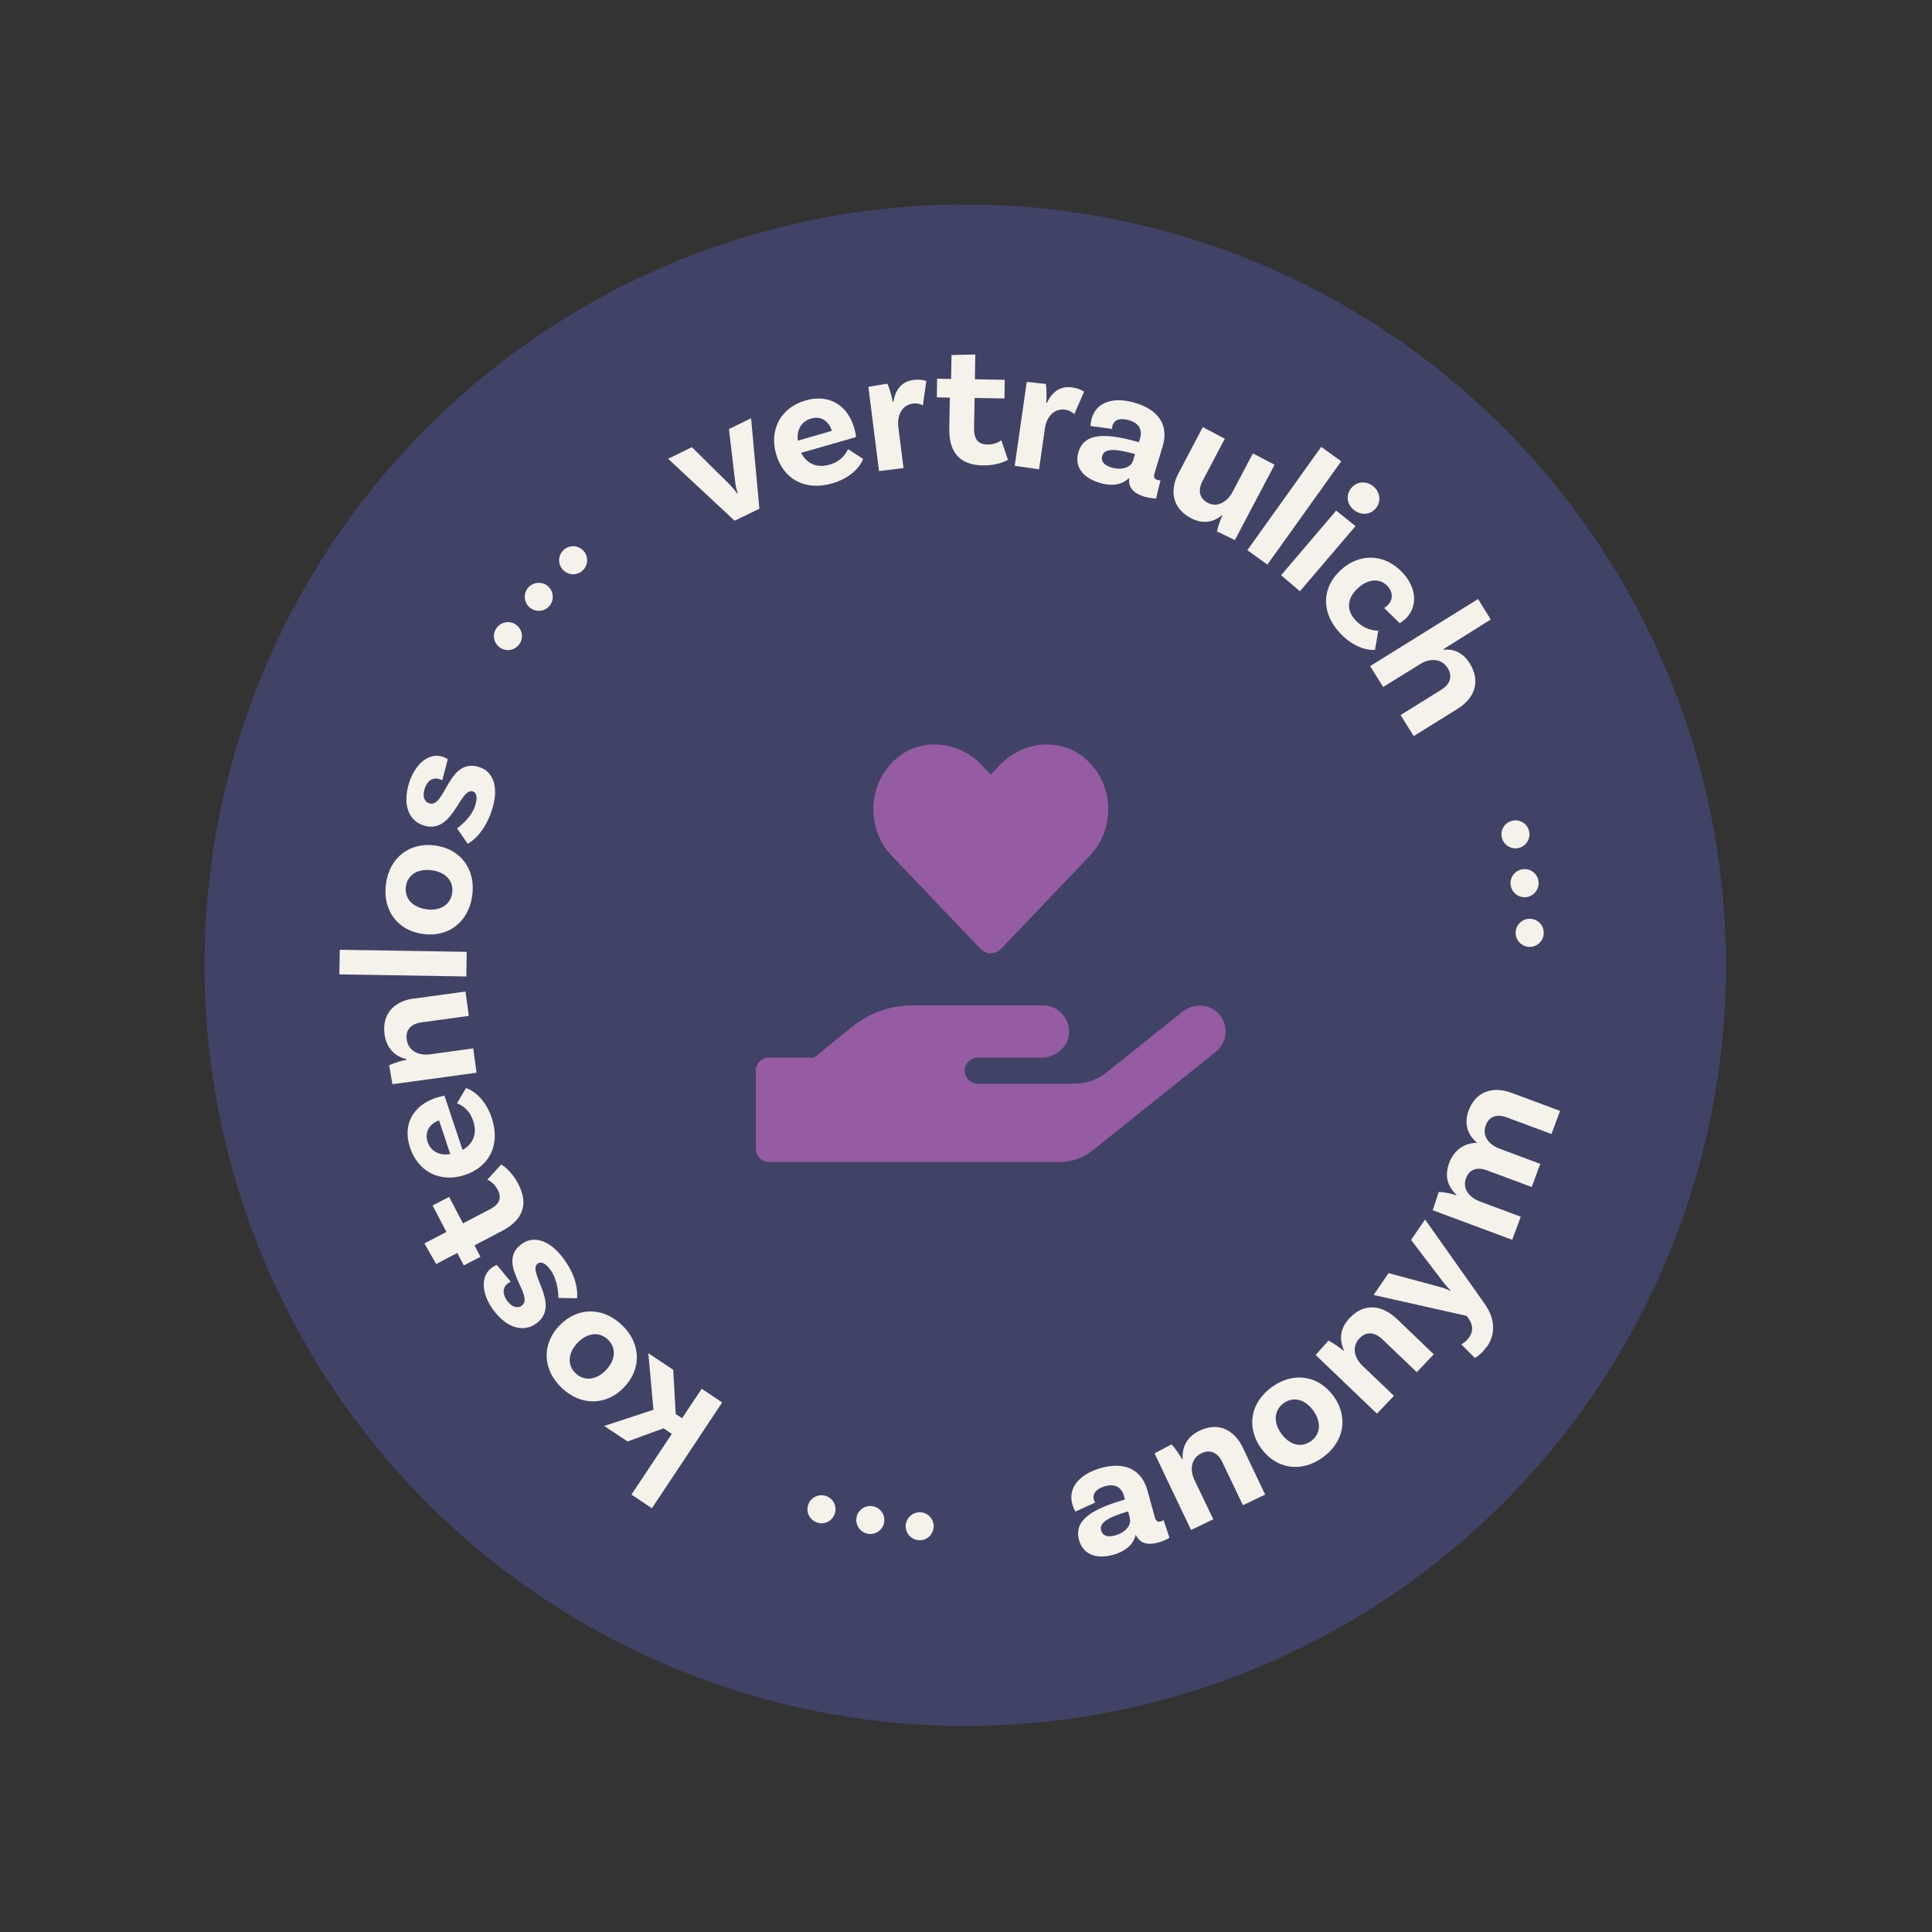
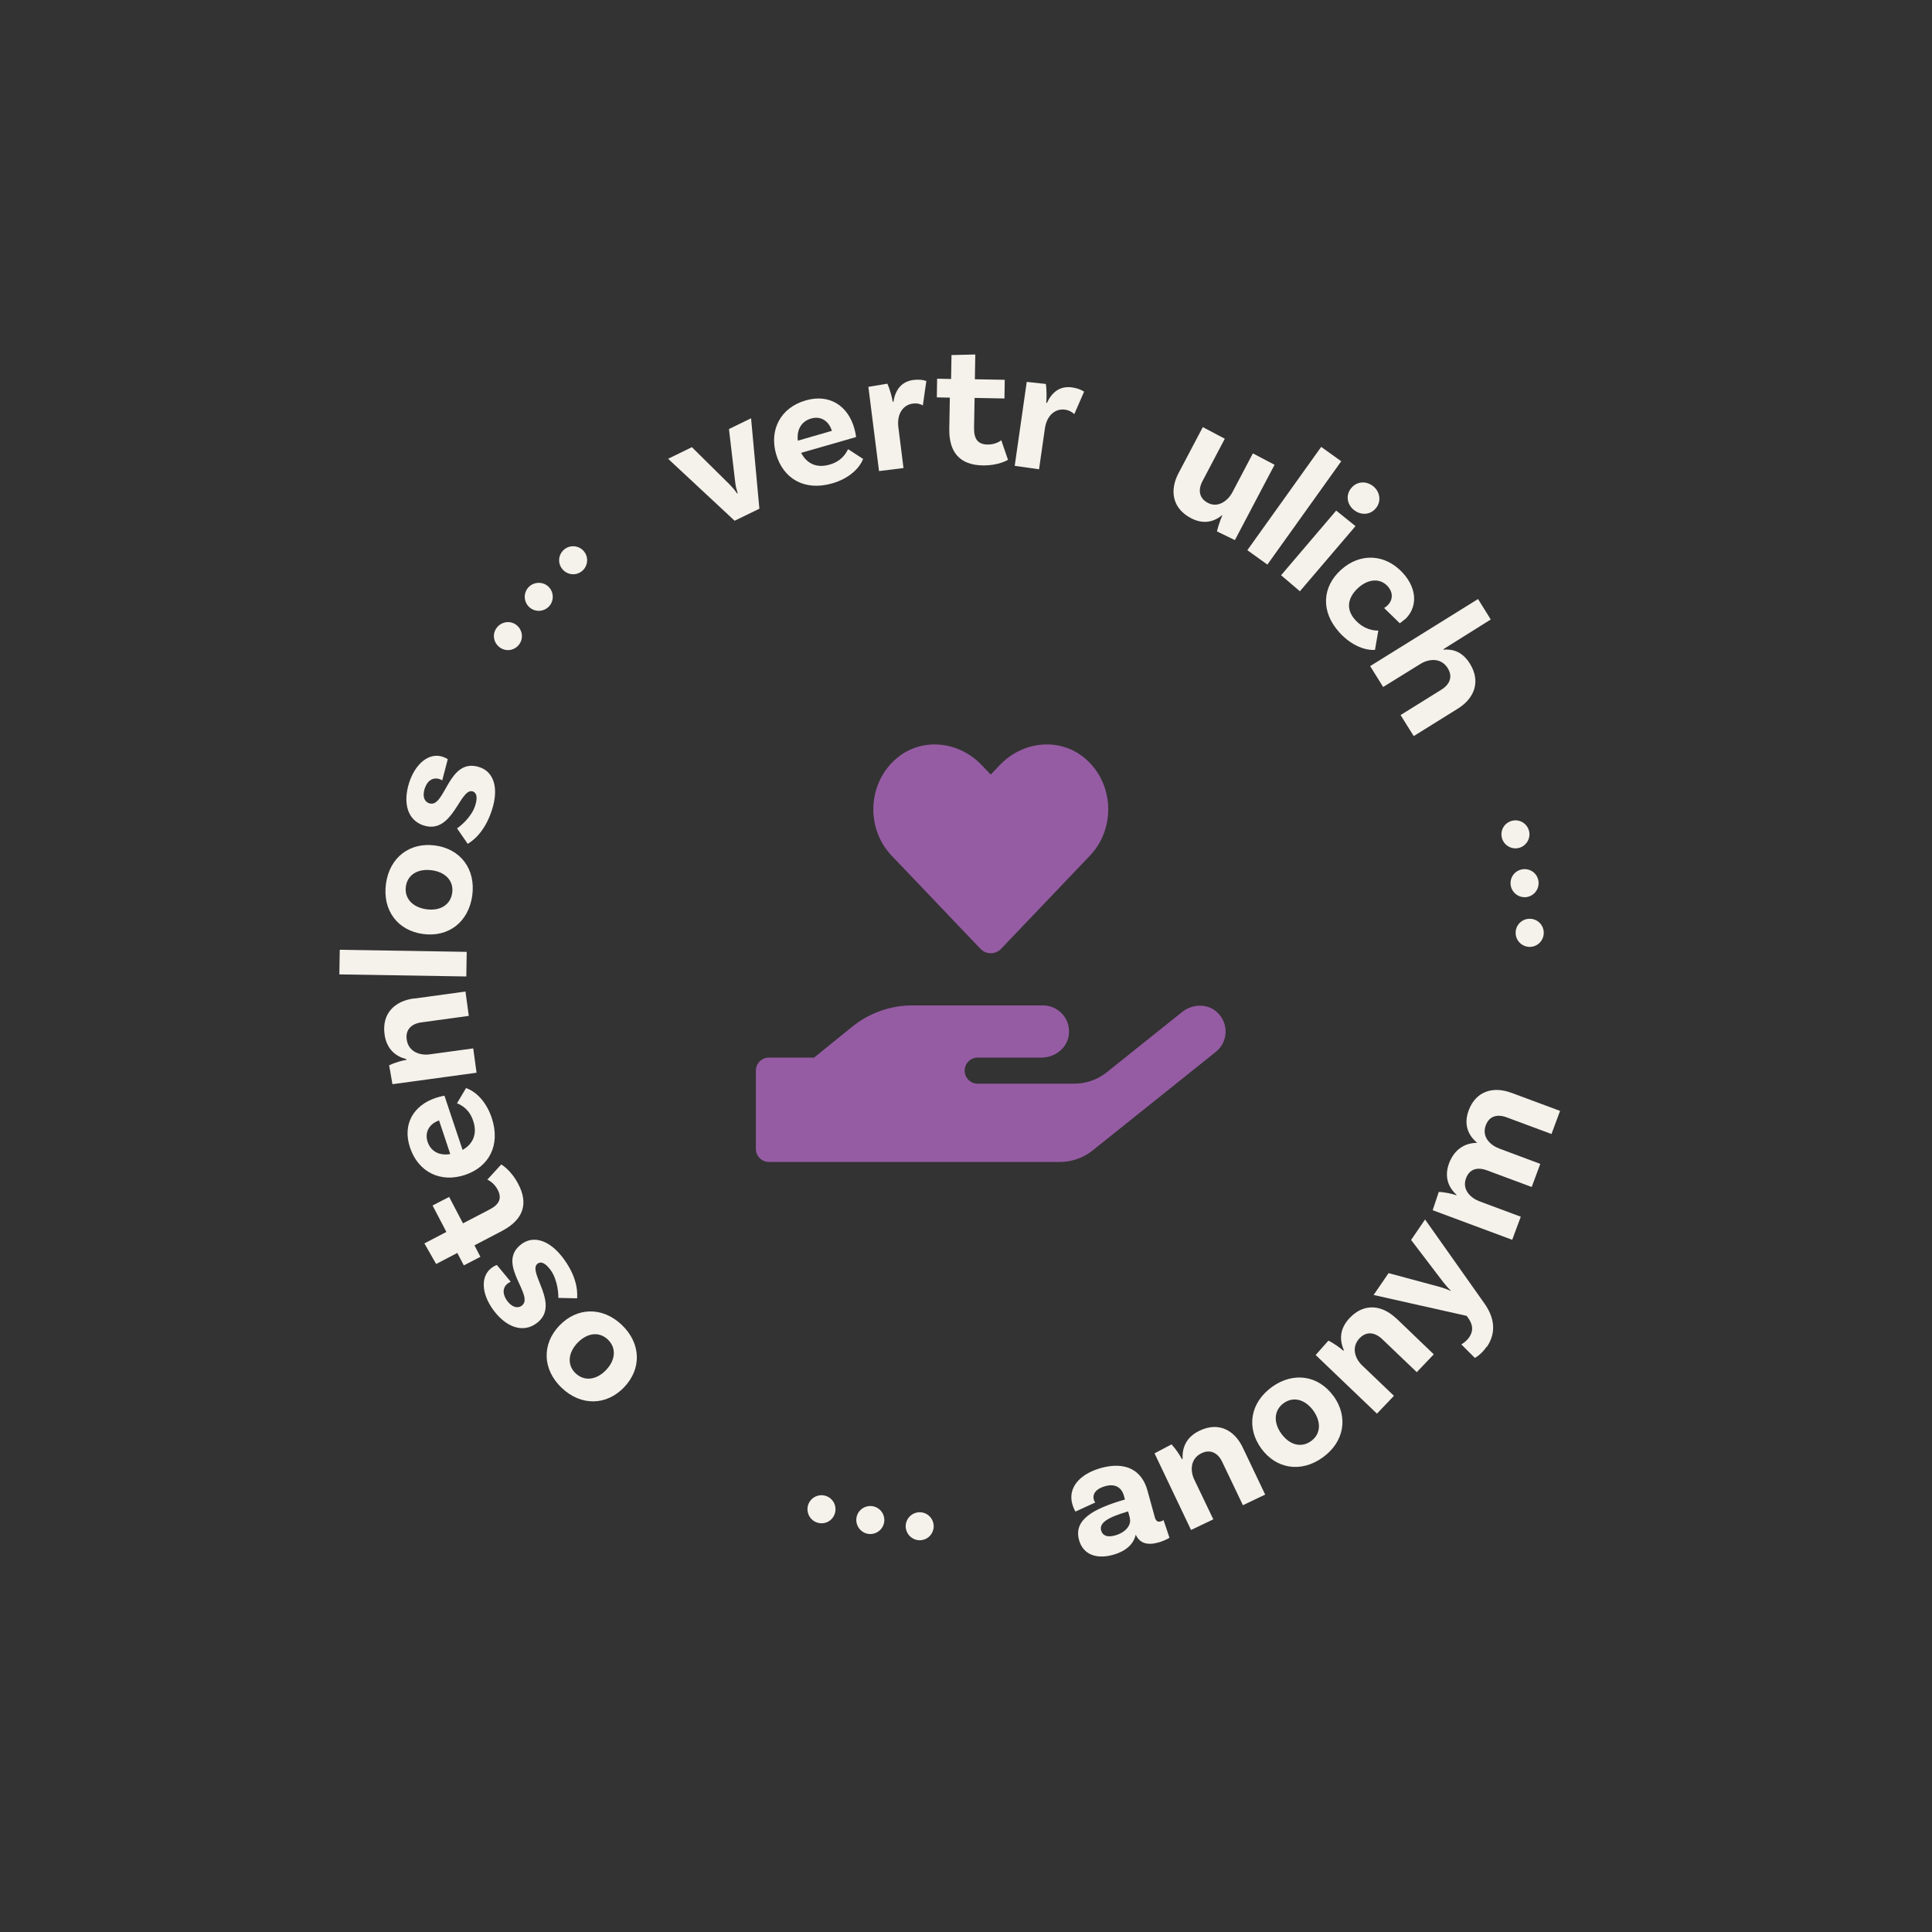
<svg xmlns="http://www.w3.org/2000/svg" width="218" height="218" viewBox="0 0 218 218" fill="none">
  <rect x="0" y="0" width="218" height="218" fill="#333333" stroke="none" />
-   <circle cx="108.911" cy="108.91" r="85.839" transform="rotate(18.788 108.911 108.91)" fill="#404365" />
  <g clip-path="url(#clip0_54_1111)">
    <path d="M131.943 173.527C131.943 173.527 131.428 173.855 130.679 174.057C129.399 174.401 128.588 174.104 128.151 173.168C128.01 173.823 127.495 174.916 125.576 175.446C123.578 175.993 122.174 175.306 121.752 173.761C121.128 171.467 123.375 170.249 126.809 169.235L126.934 169.204L126.824 168.798C126.575 167.862 125.857 167.378 124.718 167.69C123.703 167.971 123.251 168.533 123.422 169.204C123.453 169.344 123.516 169.454 123.594 169.532L121.347 170.562C121.347 170.562 121.128 170.203 120.988 169.688C120.504 167.924 121.737 166.332 124.281 165.63C126.996 164.897 128.838 165.864 129.477 168.189L130.305 171.201C130.429 171.638 130.632 171.763 130.976 171.67C131.101 171.638 131.21 171.592 131.288 171.514L131.959 173.511L131.943 173.527ZM127.495 171.295L127.293 170.546L127.168 170.577C124.967 171.233 124.015 171.841 124.249 172.7C124.421 173.308 124.983 173.48 125.794 173.261C127.09 172.903 127.683 172.029 127.48 171.295H127.495Z" fill="#F5F1EB" />
    <path d="M140.23 163.336L142.758 168.642L140.246 169.844L137.92 164.975C137.437 163.945 136.578 163.492 135.58 163.976C134.3 164.584 134.284 165.973 134.768 166.972L136.906 171.436L134.393 172.637L130.273 163.991L132.193 162.977C132.646 163.461 133.192 164.272 133.363 164.647L133.442 164.616C133.379 163.383 133.816 162.165 135.361 161.432C137.499 160.402 139.294 161.37 140.23 163.336Z" fill="#F5F1EB" />
    <path d="M150.468 157.515C152.153 159.856 151.716 162.665 149.266 164.444C146.8 166.223 143.991 165.755 142.306 163.43C140.62 161.104 141.057 158.28 143.523 156.501C145.973 154.737 148.782 155.205 150.468 157.531V157.515ZM148.189 159.169C147.284 157.921 145.958 157.531 144.849 158.326C143.726 159.138 143.679 160.527 144.584 161.775C145.505 163.04 146.816 163.414 147.94 162.603C149.048 161.807 149.094 160.433 148.189 159.169Z" fill="#F5F1EB" />
    <path d="M157.538 148.744L161.783 152.817L159.863 154.831L155.962 151.101C155.135 150.32 154.198 150.196 153.418 150.991C152.435 152.021 152.903 153.317 153.714 154.081L157.288 157.499L155.369 159.512L148.455 152.895L149.891 151.272C150.484 151.553 151.28 152.131 151.576 152.412L151.639 152.349C151.139 151.226 151.124 149.93 152.31 148.697C153.948 146.981 155.962 147.262 157.538 148.76V148.744Z" fill="#F5F1EB" />
    <path d="M167.744 151.959C167.136 152.864 166.418 153.223 166.418 153.223L164.888 151.694C164.888 151.694 165.419 151.413 165.778 150.898C166.262 150.18 166.184 149.556 165.778 148.884L165.497 148.479L154.994 146.122L156.68 143.656L162.485 145.217C163 145.373 163.234 145.451 163.702 145.67V145.638C163.343 145.264 163.156 145.061 162.86 144.686L159.223 139.911L160.8 137.601L167.495 147.074C168.525 148.526 168.946 150.242 167.776 151.975L167.744 151.959Z" fill="#F5F1EB" />
    <path d="M170.538 123.306L176.032 125.35L175.064 127.957L170.023 126.084C168.946 125.678 168.041 125.928 167.651 126.973C167.167 128.269 168.135 129.205 169.165 129.595L173.8 131.328L172.832 133.934L167.791 132.061C166.699 131.655 165.809 131.905 165.419 132.951C164.951 134.23 165.919 135.167 166.949 135.557L171.599 137.289L170.632 139.895L161.658 136.556L162.345 134.496C162.954 134.496 163.968 134.73 164.342 134.87V134.808C163.453 133.996 162.938 132.826 163.5 131.281C164.093 129.689 165.294 128.955 166.683 128.955C165.685 128.128 165.123 126.927 165.716 125.304C166.527 123.119 168.478 122.541 170.523 123.306H170.538Z" fill="#F5F1EB" />
    <path d="M103.649 173.792C102.775 173.714 102.135 172.949 102.198 172.091C102.276 171.217 103.04 170.577 103.899 170.64C104.788 170.718 105.412 171.482 105.35 172.341C105.272 173.215 104.538 173.854 103.649 173.792Z" fill="#F5F1EB" />
    <path d="M97.937 173.074C97.079 172.918 96.501 172.107 96.642 171.248C96.782 170.39 97.609 169.812 98.468 169.953C99.341 170.109 99.903 170.921 99.763 171.779C99.607 172.637 98.811 173.215 97.937 173.074Z" fill="#F5F1EB" />
    <path d="M92.288 171.826C91.445 171.607 90.946 170.733 91.164 169.891C91.383 169.048 92.257 168.548 93.099 168.767C93.958 169.001 94.441 169.859 94.223 170.702C94.004 171.545 93.146 172.06 92.288 171.826Z" fill="#F5F1EB" />
-     <path d="M76.229 159.544L76.963 160.027L79.179 156.703L81.488 158.248L73.56 170.187L71.251 168.642L75.808 161.791L74.871 161.167L70.814 162.649L68.176 160.901L73.732 159.075L73.155 152.693L75.964 154.565L76.245 159.559L76.229 159.544Z" fill="#F5F1EB" />
    <path d="M63.12 149.571C65.118 147.496 67.973 147.418 70.158 149.493C72.359 151.6 72.406 154.456 70.424 156.532C68.442 158.607 65.57 158.685 63.37 156.594C61.185 154.503 61.138 151.647 63.12 149.571ZM65.164 151.522C64.103 152.63 63.963 154.019 64.946 154.955C65.945 155.907 67.318 155.705 68.379 154.596C69.456 153.473 69.581 152.099 68.582 151.147C67.599 150.211 66.241 150.398 65.164 151.522Z" fill="#F5F1EB" />
    <path d="M57.33 144.796C56.706 145.248 56.659 145.997 57.221 146.778C57.767 147.511 58.407 147.667 58.86 147.34C60.42 146.2 55.879 142.58 58.844 140.379C60.217 139.349 62.075 139.942 63.62 142.065C65.336 144.406 65.133 146.185 65.118 146.497L62.995 146.45C63.026 146.185 62.964 144.452 62.121 143.298C61.544 142.517 61.044 142.299 60.67 142.58C59.421 143.485 63.354 147.261 60.529 149.322C59.031 150.43 57.127 149.805 55.66 147.808C54.287 145.935 54.225 143.969 55.489 143.048C55.801 142.814 56.066 142.736 56.066 142.736L57.627 144.624C57.627 144.624 57.439 144.718 57.33 144.796Z" fill="#F5F1EB" />
    <path d="M56.549 131.39C56.549 131.39 57.626 131.967 58.484 133.606C59.655 135.838 59.046 137.632 56.643 138.897L53.537 140.52L54.208 141.815L52.336 142.783L51.602 141.378L49.214 142.626L47.888 140.301L50.369 139.006L48.809 136.025L50.681 135.057L52.242 138.038L55.238 136.478C56.377 135.885 56.643 135.198 56.159 134.246C55.706 133.388 54.989 133.107 54.989 133.107L56.549 131.406V131.39Z" fill="#F5F1EB" />
    <path d="M51.555 124.508L52.585 122.775C53.6 123.119 54.833 124.18 55.488 126.146C56.502 129.205 55.191 131.671 52.46 132.576C49.745 133.481 47.201 132.295 46.265 129.486C45.375 126.833 46.686 124.711 49.167 123.883C49.745 123.696 50.151 123.634 50.151 123.634L52.195 129.751C53.334 129.112 53.896 127.988 53.397 126.49C52.975 125.194 52.133 124.726 51.571 124.492L51.555 124.508ZM50.806 130.22L49.542 126.427C48.465 126.802 47.888 127.723 48.247 128.831C48.59 129.876 49.526 130.438 50.806 130.22Z" fill="#F5F1EB" />
    <path d="M46.702 112.678L52.523 111.882L52.898 114.629L47.545 115.362C46.421 115.518 45.734 116.19 45.89 117.282C46.078 118.687 47.389 119.123 48.497 118.967L53.397 118.296L53.772 121.043L44.283 122.338L43.908 120.2C44.502 119.919 45.453 119.638 45.859 119.592V119.514C44.657 119.202 43.627 118.406 43.393 116.72C43.066 114.364 44.533 112.959 46.686 112.663L46.702 112.678Z" fill="#F5F1EB" />
    <path d="M38.29 109.947L38.337 107.169L52.663 107.403L52.617 110.181L38.29 109.947Z" fill="#F5F1EB" />
    <path d="M49.106 95.402C51.962 95.792 53.694 98.055 53.288 101.052C52.867 104.064 50.588 105.78 47.732 105.39C44.876 105 43.144 102.737 43.55 99.725C43.956 96.729 46.25 95.012 49.106 95.402ZM48.715 98.196C47.186 97.993 45.984 98.68 45.797 100.022C45.61 101.395 46.578 102.378 48.107 102.597C49.652 102.815 50.838 102.113 51.025 100.739C51.212 99.397 50.261 98.398 48.715 98.196Z" fill="#F5F1EB" />
    <path d="M49.589 87.911C48.855 87.677 48.215 88.067 47.919 88.988C47.638 89.862 47.888 90.471 48.434 90.642C50.26 91.235 50.541 85.43 54.068 86.553C55.722 87.068 56.315 88.925 55.504 91.407C54.614 94.169 53.053 95.043 52.773 95.215L51.571 93.467C51.805 93.326 53.178 92.281 53.615 90.907C53.912 89.987 53.787 89.456 53.35 89.3C51.883 88.832 51.118 94.216 47.794 93.139C46.015 92.562 45.422 90.658 46.171 88.301C46.889 86.101 48.45 84.899 49.932 85.383C50.307 85.508 50.525 85.664 50.525 85.664L49.901 88.052C49.901 88.052 49.714 87.942 49.589 87.911Z" fill="#F5F1EB" />
    <path d="M56.035 70.853C56.55 70.151 57.533 69.98 58.235 70.495C58.938 71.01 59.109 71.993 58.594 72.695C58.079 73.413 57.096 73.569 56.394 73.054C55.691 72.539 55.504 71.571 56.035 70.853Z" fill="#F5F1EB" />
    <path d="M59.593 66.312C60.155 65.657 61.169 65.579 61.825 66.141C62.48 66.702 62.558 67.717 61.996 68.372C61.419 69.043 60.42 69.106 59.764 68.544C59.109 67.982 59.015 66.983 59.593 66.312Z" fill="#F5F1EB" />
    <path d="M63.573 62.083C64.197 61.474 65.196 61.49 65.804 62.114C66.413 62.738 66.397 63.737 65.773 64.346C65.133 64.97 64.15 64.939 63.541 64.314C62.933 63.69 62.933 62.707 63.573 62.083Z" fill="#F5F1EB" />
    <path d="M84.75 47.21L85.686 57.401L82.893 58.759L75.386 51.767L78.07 50.456L82.347 54.685C82.721 55.076 82.877 55.263 83.174 55.684L83.236 55.653C83.08 55.122 83.002 54.857 82.955 54.389L82.253 48.412L84.75 47.194V47.21Z" fill="#F5F1EB" />
    <path d="M95.706 50.69L97.391 51.783C97.001 52.782 95.893 53.968 93.895 54.545C90.79 55.435 88.386 54.03 87.575 51.252C86.779 48.505 88.074 45.993 90.915 45.181C93.599 44.401 95.674 45.79 96.392 48.318C96.564 48.911 96.595 49.317 96.595 49.317L90.4 51.096C90.993 52.251 92.085 52.875 93.615 52.423C94.925 52.048 95.425 51.221 95.69 50.69H95.706ZM90.025 49.723L93.864 48.615C93.536 47.522 92.631 46.898 91.523 47.226C90.478 47.522 89.869 48.443 90.025 49.723Z" fill="#F5F1EB" />
    <path d="M104.523 42.996L104.133 45.743C103.79 45.556 103.431 45.478 103.01 45.54C101.964 45.665 101.168 46.633 101.371 48.224L101.948 52.813L99.186 53.156L97.984 43.652L100.122 43.293C100.403 43.886 100.684 44.931 100.731 45.337H100.809C101.012 44.073 101.652 43.059 103.072 42.871C103.618 42.809 104.071 42.84 104.508 42.981L104.523 42.996Z" fill="#F5F1EB" />
    <path d="M113.747 51.876C113.747 51.876 112.717 52.547 110.875 52.516C108.363 52.469 107.067 51.096 107.114 48.38L107.176 44.869L105.709 44.838L105.741 42.731L107.317 42.762L107.364 40.062L110.048 40L110.001 42.794L113.372 42.856L113.341 44.963L109.97 44.9L109.908 48.287C109.892 49.567 110.36 50.144 111.437 50.16C112.405 50.175 112.982 49.676 112.982 49.676L113.731 51.861L113.747 51.876Z" fill="#F5F1EB" />
    <path d="M122.33 44.182L121.222 46.726C120.925 46.461 120.613 46.289 120.192 46.227C119.146 46.071 118.116 46.789 117.898 48.381L117.242 52.953L114.496 52.563L115.853 43.09L118.007 43.324C118.116 43.98 118.101 45.056 118.054 45.462H118.132C118.662 44.323 119.536 43.511 120.972 43.714C121.518 43.792 121.94 43.948 122.346 44.198L122.33 44.182Z" fill="#F5F1EB" />
-     <path d="M130.445 56.246C130.445 56.246 129.821 56.246 129.087 56.028C127.823 55.638 127.292 54.951 127.417 53.921C126.949 54.389 125.919 55.06 124.031 54.467C122.049 53.858 121.222 52.532 121.69 51.002C122.376 48.74 124.936 48.896 128.385 49.863L128.51 49.894L128.635 49.489C128.915 48.552 128.572 47.772 127.433 47.429C126.418 47.117 125.732 47.351 125.529 48.022C125.482 48.162 125.466 48.287 125.498 48.396L123.048 48.069C123.048 48.069 123.048 47.647 123.204 47.148C123.734 45.4 125.623 44.697 128.151 45.478C130.851 46.305 131.896 48.1 131.178 50.409L130.273 53.406C130.148 53.827 130.242 54.061 130.601 54.155C130.71 54.186 130.835 54.202 130.944 54.202L130.445 56.262V56.246ZM127.854 51.97L128.073 51.237L127.963 51.205C125.747 50.597 124.624 50.597 124.374 51.439C124.187 52.032 124.577 52.501 125.373 52.735C126.653 53.125 127.636 52.703 127.854 51.97Z" fill="#F5F1EB" />
    <path d="M143.804 52.469L139.341 60.944L137.312 59.96C137.468 59.321 137.796 58.4 137.936 58.134H137.905C136.969 58.883 135.798 59.211 134.378 58.462C132.271 57.354 131.959 55.341 132.973 53.406L135.72 48.193L138.202 49.504L135.689 54.28C135.158 55.279 135.299 56.23 136.298 56.745C137.406 57.339 138.545 56.527 139.06 55.544L141.37 51.158L143.835 52.454L143.804 52.469Z" fill="#F5F1EB" />
    <path d="M149.078 50.425L151.341 52.048L143.008 63.706L140.745 62.083L149.078 50.425Z" fill="#F5F1EB" />
    <path d="M150.78 57.62L152.949 59.367L146.675 66.718L144.553 64.908L150.764 57.62H150.78ZM152.73 57.51C151.966 56.87 151.825 55.809 152.496 55.044C153.136 54.28 154.213 54.248 154.978 54.888C155.742 55.528 155.883 56.621 155.227 57.37C154.572 58.15 153.495 58.15 152.73 57.51Z" fill="#F5F1EB" />
    <path d="M158.505 69.886C158.192 70.167 157.943 70.323 157.943 70.323L156.179 68.606C156.179 68.606 156.367 68.481 156.523 68.356C157.116 67.81 157.287 66.936 156.585 66.156C155.742 65.22 154.4 65.298 153.261 66.328C152.059 67.42 151.825 68.762 152.933 69.964C153.948 71.072 155.071 71.166 155.524 71.15L155.149 73.335C154.166 73.397 152.59 72.96 151.138 71.368C148.985 68.996 149.203 66.219 151.295 64.314C153.464 62.333 156.32 62.489 158.302 64.658C160.003 66.531 159.894 68.637 158.52 69.901L158.505 69.886Z" fill="#F5F1EB" />
    <path d="M164.513 79.952L159.519 83.058L158.036 80.685L162.625 77.829C163.592 77.236 163.951 76.362 163.358 75.395C162.609 74.193 161.251 74.318 160.284 74.911L156.07 77.517L154.603 75.161L166.776 67.592L168.212 69.901L162.859 73.257L162.89 73.304C163.967 73.21 165.044 73.569 165.855 74.88C167.119 76.909 166.355 78.797 164.513 79.952Z" fill="#F5F1EB" />
    <path d="M172.535 93.779C172.738 94.622 172.207 95.48 171.364 95.683C170.521 95.886 169.663 95.355 169.46 94.513C169.257 93.639 169.788 92.811 170.631 92.609C171.473 92.406 172.332 92.921 172.535 93.779Z" fill="#F5F1EB" />
    <path d="M173.596 99.428C173.721 100.287 173.113 101.098 172.254 101.223C171.396 101.348 170.584 100.739 170.46 99.881C170.335 98.992 170.943 98.211 171.802 98.086C172.66 97.962 173.472 98.539 173.596 99.428Z" fill="#F5F1EB" />
    <path d="M174.189 105.172C174.236 106.046 173.565 106.795 172.691 106.841C171.817 106.888 171.068 106.217 171.021 105.343C170.974 104.454 171.645 103.72 172.519 103.673C173.393 103.627 174.142 104.282 174.189 105.172Z" fill="#F5F1EB" />
  </g>
  <path d="M110.622 107.051C111.266 107.732 112.315 107.732 112.968 107.051L122.989 96.543C125.896 93.489 125.731 88.428 122.473 85.612C119.639 83.156 115.416 83.597 112.821 86.321L111.791 87.397L110.769 86.33C108.174 83.597 103.951 83.156 101.117 85.612C97.869 88.428 97.694 93.489 100.602 96.543L110.622 107.051ZM137.306 114.192C136.22 113.207 134.527 113.272 133.386 114.192L124.884 120.992C123.844 121.829 122.547 122.28 121.204 122.28H110.318C109.509 122.28 108.846 121.617 108.846 120.808C108.846 119.998 109.509 119.335 110.318 119.335H117.523C118.986 119.335 120.348 118.332 120.587 116.888C120.891 115.047 119.474 113.446 117.679 113.446H102.957C100.473 113.446 98.071 114.302 96.139 115.866L91.86 119.335H86.763C85.953 119.335 85.29 119.998 85.29 120.808V129.641C85.29 130.451 85.953 131.113 86.763 131.113H119.593C120.928 131.113 122.225 130.662 123.274 129.825L137.186 118.691C138.585 117.578 138.695 115.443 137.306 114.192Z" fill="#955CA3" />
  <defs>
    <clipPath id="clip0_54_1111">
      <rect width="137.74" height="135.649" fill="white" transform="translate(38.291 40)" />
    </clipPath>
  </defs>
</svg>